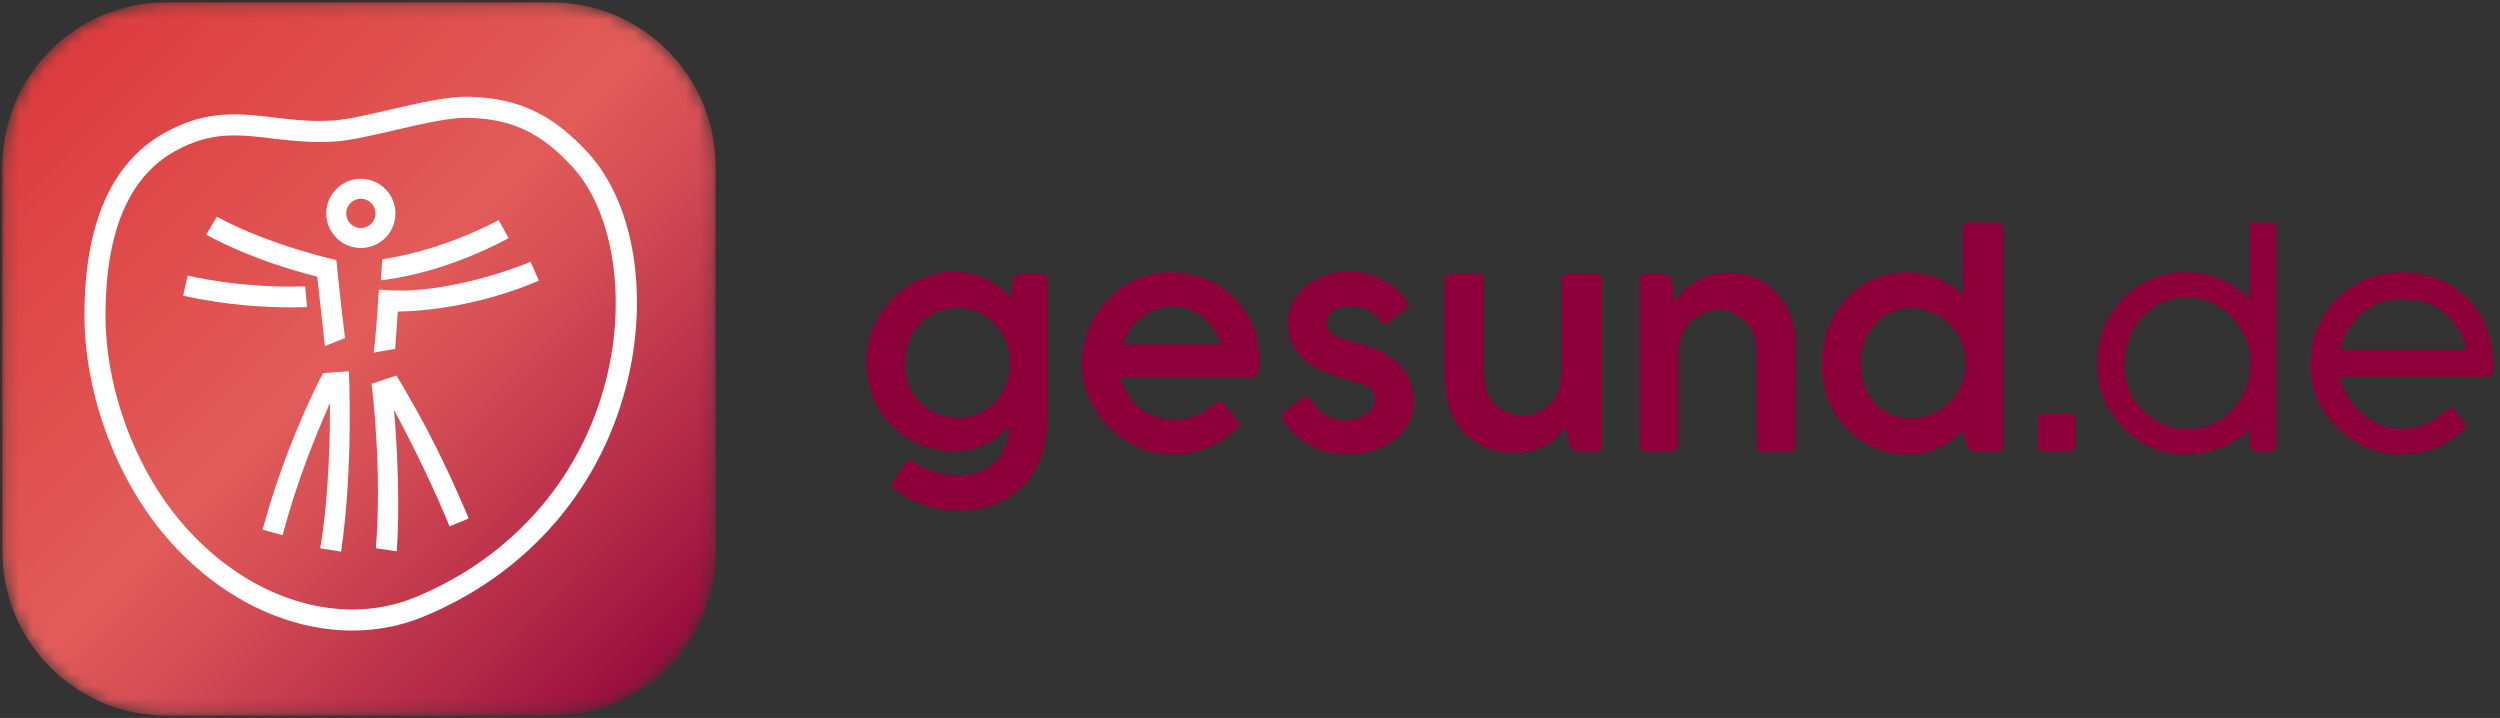
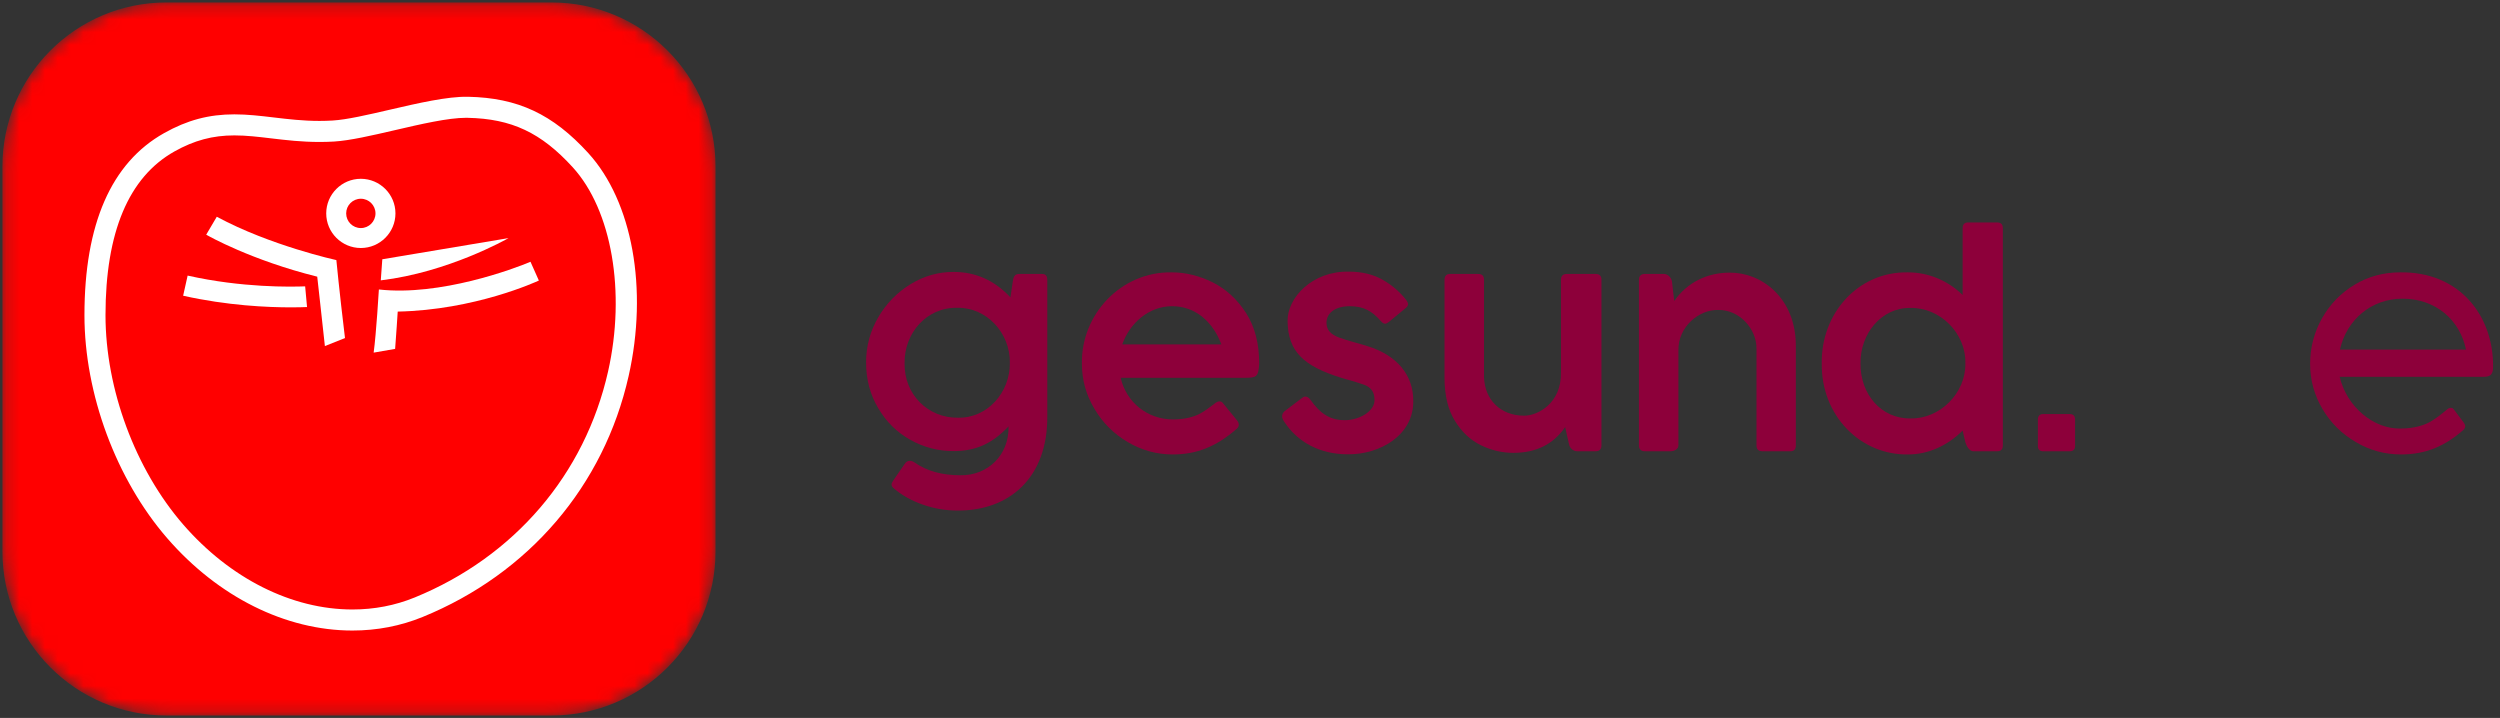
<svg xmlns="http://www.w3.org/2000/svg" width="195" height="56" viewBox="0 0 195 56" fill="none">
  <rect x="0" y="0" width="195" height="56" fill="#333333" stroke="none" />
  <g clip-path="url(#clip0_9769_264969)">
    <path fill-rule="evenodd" clip-rule="evenodd" d="M74.662 24.008C72.259 23.963 70.533 25.994 70.556 28.317C70.511 30.788 72.406 32.615 74.719 32.581C77.008 32.637 78.801 30.607 78.768 28.294C78.801 25.994 76.975 23.963 74.662 24.008ZM81.689 32.468C81.723 37.24 78.757 39.845 74.685 39.823C73.781 39.823 72.891 39.677 72.011 39.371C71.12 39.067 70.364 38.639 69.732 38.108C69.608 38.007 69.54 37.894 69.54 37.793C69.54 37.714 69.585 37.613 69.676 37.476L70.578 36.168C70.68 36.021 70.803 35.943 70.962 35.943C71.085 35.943 71.21 35.987 71.345 36.078C72.293 36.744 73.478 37.07 74.91 37.07C77.065 37.104 78.701 35.48 78.667 33.303V33.258C77.437 34.555 76.173 35.186 74.38 35.186C73.173 35.186 72.056 34.894 71.007 34.307C69.957 33.72 69.123 32.897 68.502 31.837C67.871 30.788 67.555 29.592 67.555 28.26C67.555 27.008 67.871 25.835 68.502 24.752C69.123 23.681 69.969 22.812 71.018 22.169C72.067 21.525 73.184 21.21 74.38 21.21C76.106 21.21 77.584 21.875 78.813 23.195L79.004 21.92C79.061 21.515 79.185 21.368 79.535 21.368H81.283C81.554 21.368 81.689 21.525 81.689 21.842V32.468Z" fill="#8D003A" />
    <path fill-rule="evenodd" clip-rule="evenodd" d="M87.536 26.862H95.263C94.935 25.971 94.44 25.249 93.763 24.696C93.074 24.155 92.296 23.884 91.416 23.884C89.623 23.884 88.123 25.192 87.536 26.862ZM94.834 31.408C94.935 31.341 95.026 31.307 95.127 31.307C95.24 31.307 95.33 31.352 95.387 31.442L96.493 32.796C96.582 32.908 96.627 33.021 96.627 33.123C96.627 33.235 96.571 33.348 96.458 33.45C94.846 34.86 93.311 35.446 91.473 35.446C90.232 35.446 89.07 35.131 87.975 34.488C86.882 33.845 86.013 32.988 85.37 31.893C84.716 30.81 84.388 29.637 84.388 28.362C84.321 24.515 87.446 21.177 91.394 21.244C92.465 21.244 93.537 21.504 94.586 22.023C95.635 22.552 96.504 23.343 97.192 24.414C97.879 25.486 98.218 26.806 98.218 28.362C98.162 29.445 97.959 29.457 97.112 29.468H87.411C87.862 31.408 89.521 32.716 91.496 32.716C92.499 32.716 93.243 32.48 93.717 32.198C93.955 32.062 94.213 31.881 94.507 31.656L94.834 31.408Z" fill="#8D003A" />
    <path fill-rule="evenodd" clip-rule="evenodd" d="M100.003 32.457C100.003 32.322 100.071 32.198 100.195 32.074L101.582 31.024C101.649 30.968 101.729 30.934 101.819 30.934C101.966 30.934 102.09 31.013 102.214 31.182C102.902 32.164 103.658 32.773 104.865 32.773C105.948 32.796 107.246 32.108 107.211 31.182C107.211 30.55 106.918 30.224 106.455 30.032C106.218 29.942 105.858 29.829 105.373 29.682C105.294 29.671 105.045 29.592 104.617 29.468C101.673 28.554 100.466 27.415 100.432 25.068C100.386 23.23 102.361 21.131 105.203 21.188C106.23 21.188 107.109 21.402 107.843 21.82C108.576 22.237 109.174 22.756 109.659 23.365C109.772 23.512 109.828 23.636 109.828 23.726C109.828 23.827 109.761 23.941 109.614 24.053L108.328 25.114C108.215 25.204 108.114 25.249 108.035 25.249C107.933 25.249 107.82 25.181 107.696 25.035C107.031 24.268 106.365 23.884 105.282 23.884C104.143 23.884 103.466 24.414 103.466 25.181C103.466 25.768 103.838 26.095 104.425 26.321C104.719 26.433 105.17 26.569 105.768 26.738C105.993 26.795 106.263 26.873 106.58 26.974C109.05 27.708 110.234 29.332 110.234 31.239C110.291 33.935 107.641 35.469 105.113 35.435C102.947 35.435 101.199 34.477 100.172 32.897C100.048 32.717 100.003 32.593 100.003 32.457Z" fill="#8D003A" />
    <path fill-rule="evenodd" clip-rule="evenodd" d="M121.754 21.831C121.754 21.525 121.912 21.368 122.216 21.368H124.461C124.765 21.368 124.913 21.525 124.913 21.831V34.735C124.913 35.04 124.765 35.198 124.461 35.198H123.018C122.713 35.198 122.442 34.961 122.386 34.656L122.081 33.314C121.156 34.656 119.814 35.322 118.042 35.322C117.174 35.322 116.339 35.13 115.527 34.735C114.704 34.34 114.027 33.709 113.485 32.829C112.944 31.961 112.673 30.832 112.673 29.468V21.831C112.673 21.525 112.82 21.368 113.113 21.368H115.301C115.606 21.368 115.753 21.525 115.753 21.831V29.4C115.797 31.171 117.039 32.423 118.877 32.423C119.926 32.434 121.799 31.464 121.754 29.061V21.831Z" fill="#8D003A" />
    <path fill-rule="evenodd" clip-rule="evenodd" d="M130.916 34.735C130.916 35.017 130.623 35.198 130.295 35.198H128.299C127.994 35.198 127.837 35.041 127.837 34.735V21.831C127.837 21.526 127.994 21.368 128.299 21.368H129.765C130.07 21.368 130.33 21.605 130.408 21.921L130.589 23.478C131.627 21.988 133.217 21.267 134.898 21.267C137.346 21.233 140.132 23.195 140.076 27.11V34.746C140.076 35.051 139.928 35.198 139.647 35.198H137.47C137.165 35.198 137.007 35.051 137.007 34.746V27.212C137.031 25.666 135.676 24.132 133.996 24.177C132.551 24.143 130.871 25.463 130.916 27.358V34.735Z" fill="#8D003A" />
    <path fill-rule="evenodd" clip-rule="evenodd" d="M149.013 24.019C146.768 23.974 145.087 26.016 145.12 28.34C145.087 30.709 146.711 32.683 149.036 32.638C151.291 32.683 153.344 30.675 153.299 28.34C153.355 25.994 151.325 23.974 149.013 24.019ZM156.221 34.747C156.221 35.052 156.073 35.199 155.781 35.199H153.92C153.592 35.199 153.344 34.736 153.265 34.363L153.085 33.585C151.9 34.769 150.388 35.446 148.844 35.446C145.109 35.515 142.041 32.412 142.097 28.351C142.03 24.459 144.917 21.177 148.809 21.244C150.433 21.244 151.923 21.887 153.085 23.004V17.804C153.085 17.499 153.231 17.352 153.513 17.352H155.781C156.073 17.352 156.221 17.499 156.221 17.804V34.747Z" fill="#8D003A" />
    <path fill-rule="evenodd" clip-rule="evenodd" d="M158.956 32.705C158.956 32.445 159.114 32.299 159.339 32.299H161.472C161.754 32.299 161.855 32.513 161.855 32.694V34.814C161.855 35.085 161.652 35.198 161.483 35.198H159.317C159.17 35.198 158.956 35.097 158.956 34.826V32.705Z" fill="#8D003A" />
-     <path fill-rule="evenodd" clip-rule="evenodd" d="M170.51 23.195C167.723 23.139 165.648 25.655 165.692 28.463C165.636 31.262 167.948 33.483 170.611 33.439C173.443 33.505 175.563 31.013 175.518 28.351C175.563 25.678 173.364 23.139 170.51 23.195ZM177.548 34.781C177.548 35.063 177.413 35.198 177.153 35.198H175.936C175.653 35.198 175.428 34.871 175.428 34.567V33.472C174.887 34.048 174.153 34.521 173.24 34.894C172.326 35.266 171.344 35.446 170.318 35.446C169.168 35.446 168.073 35.131 167.035 34.51C165.986 33.889 165.151 33.032 164.508 31.95C163.865 30.867 163.538 29.671 163.538 28.374C163.538 27.087 163.842 25.892 164.452 24.798C165.061 23.703 165.896 22.835 166.945 22.192C167.994 21.549 169.168 21.233 170.442 21.233C171.491 21.233 172.449 21.425 173.307 21.82C174.153 22.215 174.864 22.699 175.428 23.275V17.77C175.428 17.488 175.552 17.352 175.8 17.352H177.153C177.413 17.352 177.548 17.488 177.548 17.77V34.781Z" fill="#8D003A" />
    <path fill-rule="evenodd" clip-rule="evenodd" d="M182.515 27.268H192.351C191.855 24.933 189.983 23.297 187.388 23.297C184.963 23.297 183.034 24.945 182.515 27.268ZM182.492 29.389C183.068 31.78 185.166 33.461 187.219 33.428C188.358 33.428 189.193 33.146 189.734 32.796C190.005 32.626 190.309 32.401 190.637 32.13L190.885 31.927C190.975 31.848 191.065 31.814 191.167 31.814C191.269 31.814 191.336 31.848 191.393 31.927L192.182 32.976C192.25 33.077 192.284 33.168 192.284 33.247C192.284 33.348 192.238 33.45 192.137 33.54C190.681 34.815 189.204 35.446 187.275 35.446C186.023 35.446 184.85 35.131 183.767 34.488C182.673 33.856 181.804 32.999 181.161 31.916C180.519 30.832 180.19 29.66 180.19 28.385C180.19 27.099 180.507 25.903 181.127 24.809C181.748 23.715 182.594 22.847 183.666 22.203C184.737 21.56 185.921 21.244 187.219 21.244C191.855 21.177 194.506 24.651 194.46 28.622C194.46 29.242 194.213 29.389 193.728 29.389H182.492Z" fill="#8D003A" />
    <mask id="mask0_9769_264969" style="mask-type:alpha" maskUnits="userSpaceOnUse" x="0" y="0" width="56" height="56">
      <path d="M12.982 0.191C5.918 0.191 0.19 5.917 0.19 12.983V43.018C0.19 50.082 5.918 55.81 12.982 55.81H43.017C50.082 55.81 55.81 50.082 55.81 43.018V12.983C55.81 5.917 50.082 0.191 43.017 0.191H12.982Z" fill="white" />
    </mask>
    <g mask="url(#mask0_9769_264969)">
      <path d="M12.982 0.191C5.918 0.191 0.19 5.917 0.19 12.983V43.018C0.19 50.082 5.918 55.81 12.982 55.81H43.017C50.082 55.81 55.81 50.082 55.81 43.018V12.983C55.81 5.917 50.082 0.191 43.017 0.191H12.982Z" fill="#FF0000" />
-       <path d="M12.982 0.191C5.918 0.191 0.19 5.917 0.19 12.983V43.018C0.19 50.082 5.918 55.81 12.982 55.81H43.017C50.082 55.81 55.81 50.082 55.81 43.018V12.983C55.81 5.917 50.082 0.191 43.017 0.191H12.982Z" fill="url(#paint0_linear_9769_264969)" />
    </g>
    <path fill-rule="evenodd" clip-rule="evenodd" d="M18.28 10.561C16.59 10.561 15.148 10.948 13.605 11.814C10.038 13.817 8.229 18.113 8.229 24.585C8.229 30.35 10.551 36.605 14.288 40.911C17.945 45.124 22.757 47.539 27.491 47.54H27.491C29.191 47.54 30.823 47.225 32.343 46.604C40.122 43.427 45.621 37.001 47.431 28.97C48.826 22.782 47.718 16.384 44.674 13.049C42.205 10.343 39.905 9.261 36.472 9.19L36.361 9.188C34.954 9.188 32.835 9.68 30.785 10.156C28.99 10.572 27.294 10.966 26.047 11.041C25.675 11.063 25.294 11.073 24.914 11.073C23.531 11.073 22.326 10.931 21.16 10.793C20.16 10.673 19.214 10.561 18.28 10.561ZM27.491 49.182H27.491C22.281 49.182 17.016 46.559 13.048 41.987C9.062 37.396 6.587 30.727 6.587 24.585C6.587 17.476 8.677 12.696 12.801 10.382C14.603 9.369 16.293 8.919 18.28 8.919C19.311 8.919 20.303 9.037 21.354 9.161C22.472 9.294 23.629 9.432 24.914 9.432C25.261 9.432 25.61 9.422 25.948 9.401C27.058 9.334 28.688 8.956 30.415 8.555C32.619 8.044 34.907 7.515 36.506 7.548C40.395 7.628 43.113 8.901 45.888 11.942C49.329 15.713 50.564 22.539 49.033 29.331C47.104 37.892 41.247 44.743 32.965 48.124C31.246 48.826 29.404 49.182 27.491 49.182Z" fill="white" />
    <path fill-rule="evenodd" clip-rule="evenodd" d="M28.145 15.502C27.514 15.502 27.001 16.015 27.001 16.645C27.001 17.276 27.514 17.789 28.145 17.789C28.775 17.789 29.288 17.276 29.288 16.645C29.288 16.015 28.775 15.502 28.145 15.502ZM28.145 19.345C26.656 19.345 25.445 18.134 25.445 16.645C25.445 15.157 26.656 13.946 28.145 13.946C29.633 13.946 30.845 15.157 30.845 16.645C30.845 18.134 29.633 19.345 28.145 19.345Z" fill="white" />
-     <path fill-rule="evenodd" clip-rule="evenodd" d="M27.211 28.963L25.201 29.094C24.476 30.433 22.047 35.452 20.482 41.318L22.047 41.744C23.135 37.582 24.657 33.889 25.617 31.717L25.65 31.552L25.75 31.555L25.735 31.724C25.767 35.244 25.465 40.202 24.974 42.765L26.605 43.03C27.575 36.428 27.211 28.963 27.211 28.963Z" fill="white" />
-     <path fill-rule="evenodd" clip-rule="evenodd" d="M36.558 40.442C36.558 40.442 35.153 37.019 33.392 33.664C32.139 31.277 30.918 29.288 30.918 29.288L28.983 29.937C29.052 30.532 29.799 36.652 29.317 42.763L30.939 43.002C31.216 39.492 30.976 34.911 30.758 32.263L30.713 32.092L30.82 32.059L30.868 32.237C32.227 34.764 34.046 38.507 35.061 41.057L36.558 40.442Z" fill="white" />
    <path fill-rule="evenodd" clip-rule="evenodd" d="M30.82 27.213C30.887 26.41 31.022 24.304 31.022 24.304C37.031 24.181 41.821 21.981 42.031 21.882L41.379 20.419C40.089 20.965 34.33 23.117 29.553 22.579C29.553 22.579 29.348 26.033 29.145 27.505L30.82 27.213Z" fill="white" />
    <path fill-rule="evenodd" clip-rule="evenodd" d="M25.341 26.993L26.909 26.37C26.455 22.609 26.236 20.288 26.236 20.288C26.236 20.288 21.078 19.158 16.909 16.906L16.084 18.305C16.237 18.396 19.601 20.301 24.744 21.58C24.828 22.413 25.052 24.252 25.341 26.993Z" fill="white" />
-     <path fill-rule="evenodd" clip-rule="evenodd" d="M29.701 21.868L29.82 20.223C34.789 19.472 38.855 17.183 38.894 17.162L39.666 18.572C39.5 18.665 34.953 21.24 29.701 21.868Z" fill="white" />
+     <path fill-rule="evenodd" clip-rule="evenodd" d="M29.701 21.868L29.82 20.223L39.666 18.572C39.5 18.665 34.953 21.24 29.701 21.868Z" fill="white" />
    <path fill-rule="evenodd" clip-rule="evenodd" d="M23.802 22.336C22.706 22.377 18.896 22.452 14.635 21.496L14.285 23.066C17.756 23.844 20.901 23.974 22.712 23.974C23.257 23.974 23.673 23.961 23.949 23.949C23.91 23.533 23.828 22.634 23.802 22.336Z" fill="white" />
  </g>
  <defs>
    <linearGradient id="paint0_linear_9769_264969" x1="55.198" y1="55.196" x2="-1.942" y2="-0.806" gradientUnits="userSpaceOnUse">
      <stop stop-color="#8D003A" />
      <stop offset="0.172" stop-color="#AE2446" />
      <stop offset="0.388" stop-color="#D34C54" />
      <stop offset="0.5" stop-color="#E15C59" />
      <stop offset="1" stop-color="#DC3338" />
    </linearGradient>
    <clipPath id="clip0_9769_264969">
      <rect width="194.667" height="56" fill="white" />
    </clipPath>
  </defs>
</svg>